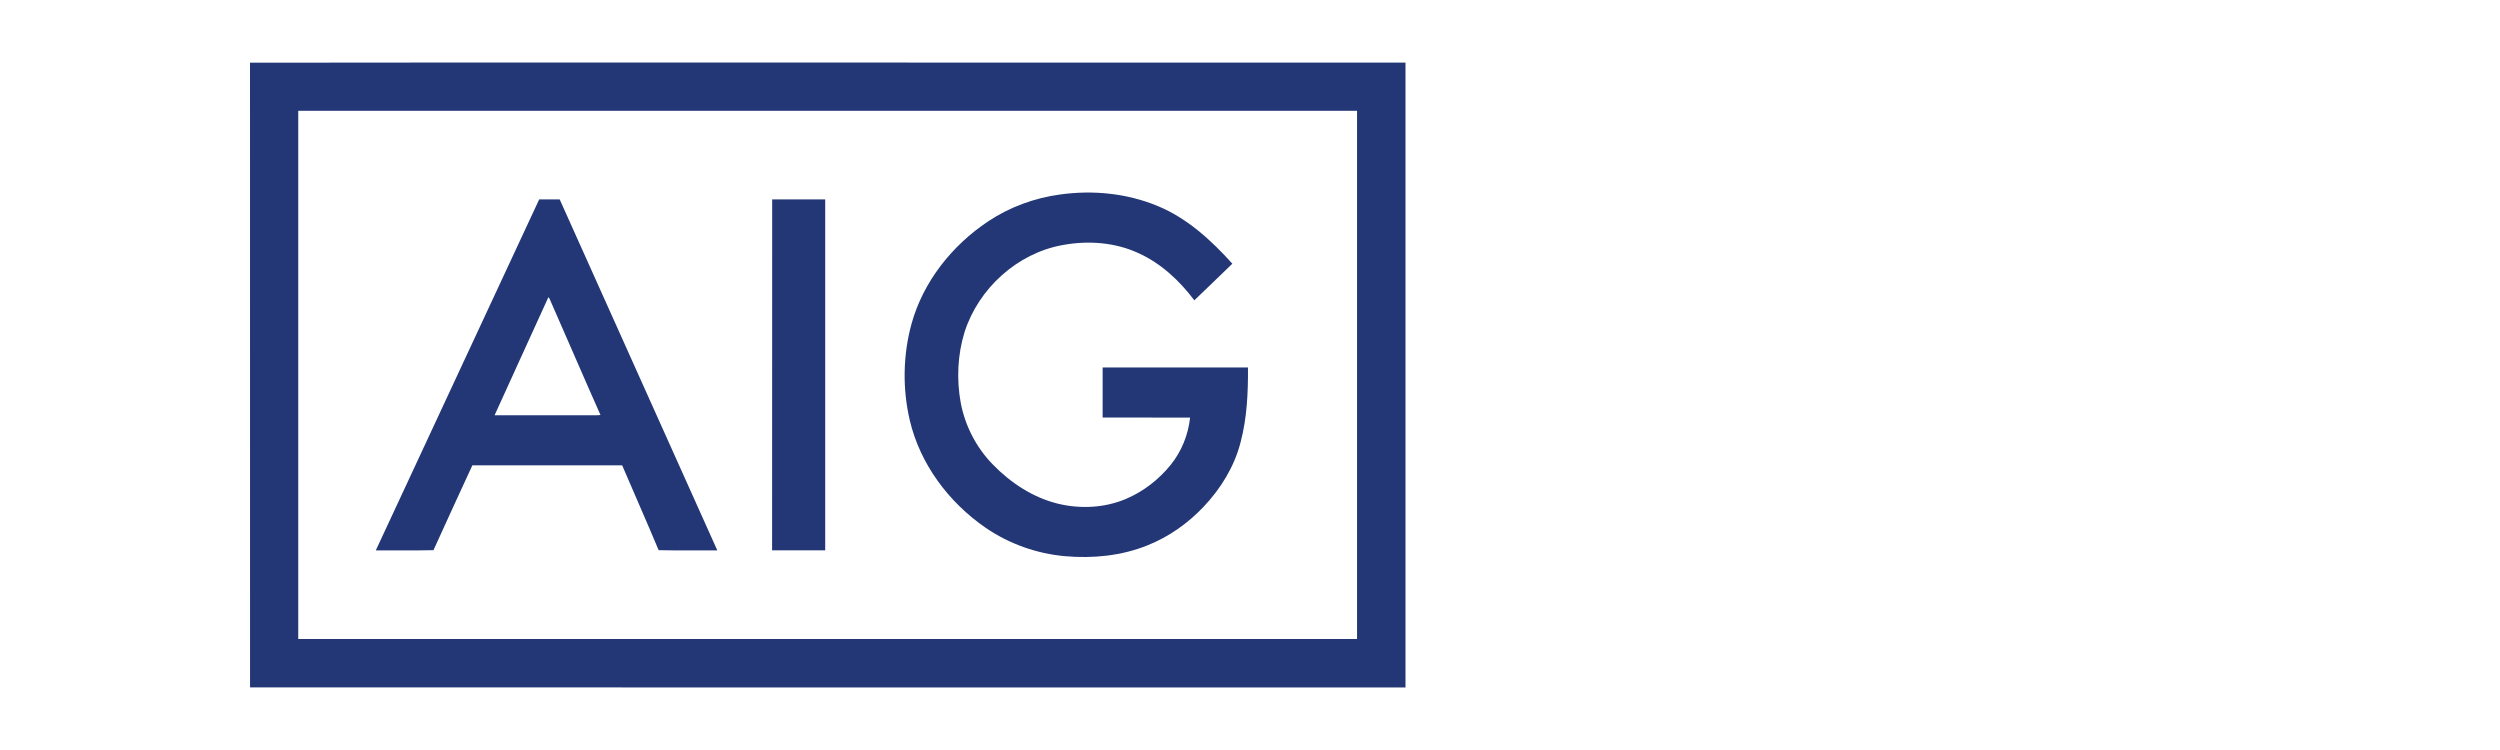
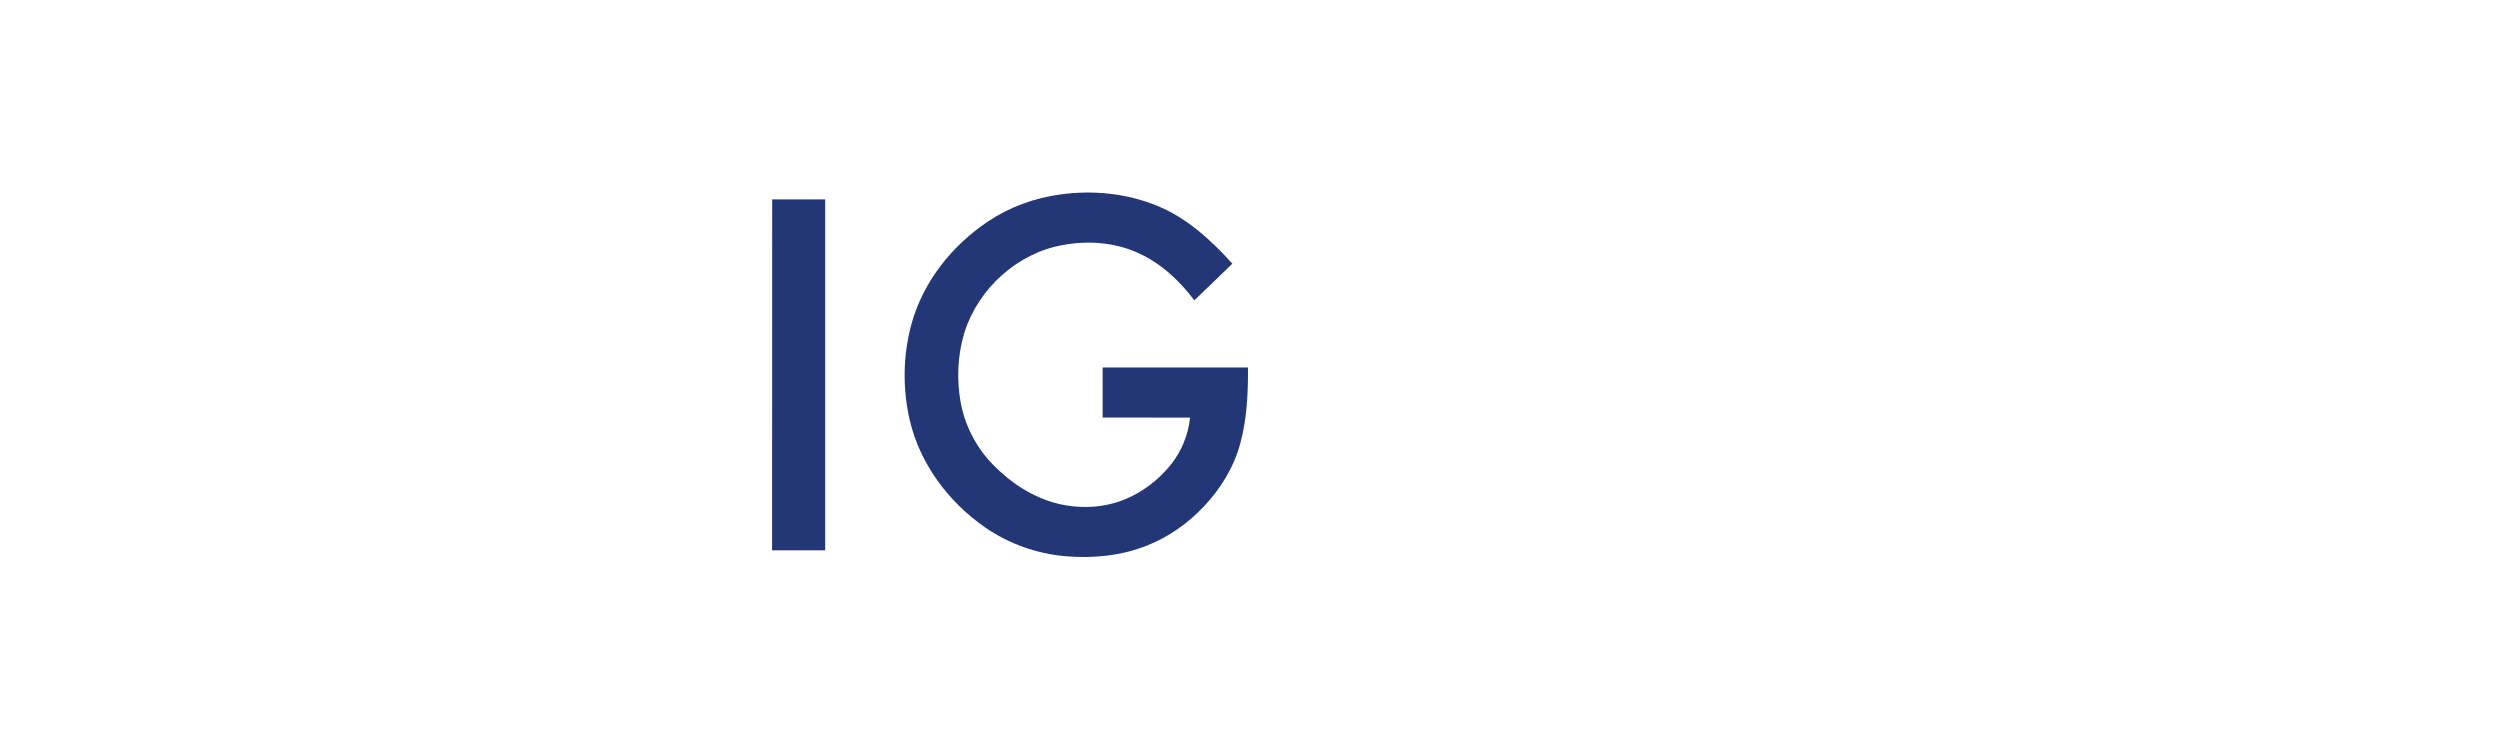
<svg xmlns="http://www.w3.org/2000/svg" viewBox="0 0 100 30" fill="none">
-   <path d="M10 2.508C19.835 2.495 29.671 2.506 39.506 2.503C45.078 2.503 50.648 2.502 56.22 2.503C56.22 10.835 56.22 19.166 56.22 27.498C40.814 27.497 25.408 27.5 10.002 27.497C10.002 19.167 10.004 10.837 10 2.508ZM11.93 4.431C11.93 11.474 11.93 18.517 11.93 25.56C26.048 25.56 40.164 25.56 54.282 25.56C54.282 18.517 54.282 11.474 54.282 4.431C40.165 4.43 26.048 4.431 11.93 4.431Z" fill="#233776" />
  <path d="M42.408 7.779C43.72 7.597 45.088 7.731 46.316 8.244C47.492 8.732 48.452 9.612 49.294 10.548C48.793 11.042 48.277 11.521 47.773 12.013C47.183 11.228 46.441 10.533 45.538 10.125C44.596 9.689 43.515 9.614 42.501 9.803C40.69 10.129 39.139 11.54 38.582 13.285C38.301 14.193 38.26 15.171 38.428 16.105C38.602 17.035 39.055 17.909 39.717 18.584C40.431 19.319 41.325 19.906 42.327 20.15C43.221 20.365 44.189 20.317 45.04 19.956C45.74 19.66 46.356 19.178 46.833 18.588C47.264 18.051 47.531 17.389 47.603 16.705C46.437 16.698 45.271 16.707 44.105 16.7C44.107 16.033 44.105 15.366 44.106 14.699C46.044 14.698 47.981 14.699 49.919 14.698C49.926 15.699 49.882 16.711 49.625 17.683C49.378 18.659 48.834 19.542 48.145 20.269C47.517 20.933 46.753 21.474 45.902 21.813C44.863 22.233 43.719 22.346 42.608 22.248C41.471 22.148 40.361 21.754 39.42 21.107C37.947 20.091 36.798 18.558 36.389 16.802C36.096 15.541 36.118 14.205 36.46 12.956C36.926 11.268 38.081 9.816 39.528 8.853C40.389 8.28 41.385 7.917 42.408 7.779Z" fill="#233776" />
-   <path d="M15.032 22.015C17.21 17.334 19.386 12.653 21.568 7.975C21.841 7.977 22.114 7.977 22.387 7.975C24.492 12.654 26.591 17.335 28.692 22.015C27.91 22.01 27.128 22.025 26.346 22.007C25.87 20.872 25.371 19.746 24.887 18.614C22.889 18.614 20.892 18.614 18.894 18.614C18.375 19.744 17.851 20.873 17.339 22.007C16.571 22.025 15.801 22.01 15.032 22.015ZM21.937 11.885C21.224 13.463 20.494 15.033 19.783 16.611C21.051 16.609 22.319 16.611 23.587 16.61C23.731 16.608 23.876 16.62 24.019 16.599C23.33 15.053 22.665 13.495 21.981 11.947C21.97 11.932 21.948 11.901 21.937 11.885Z" fill="#233776" />
  <path d="M30.884 22.013C30.887 17.334 30.883 12.655 30.887 7.976C31.594 7.977 32.301 7.975 33.008 7.977C33.008 12.656 33.008 17.335 33.008 22.014C32.3 22.014 31.592 22.016 30.884 22.013Z" fill="#233776" />
</svg>